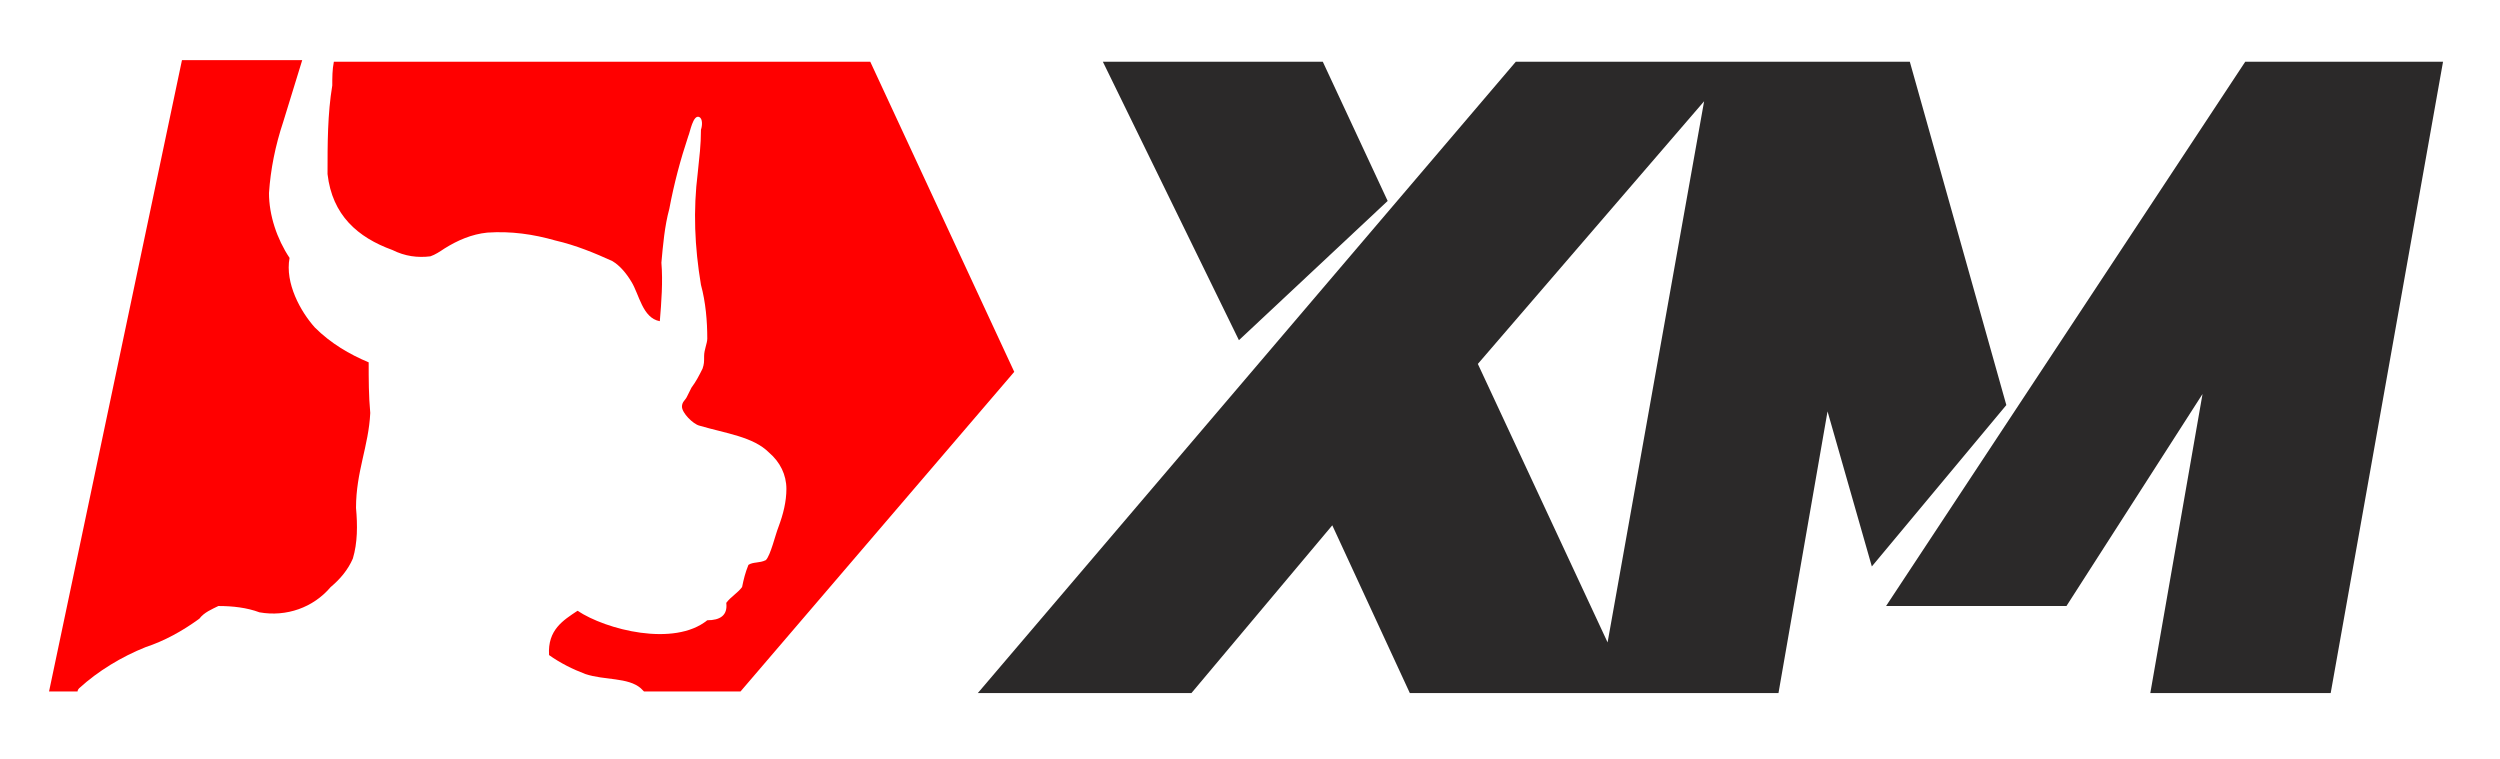
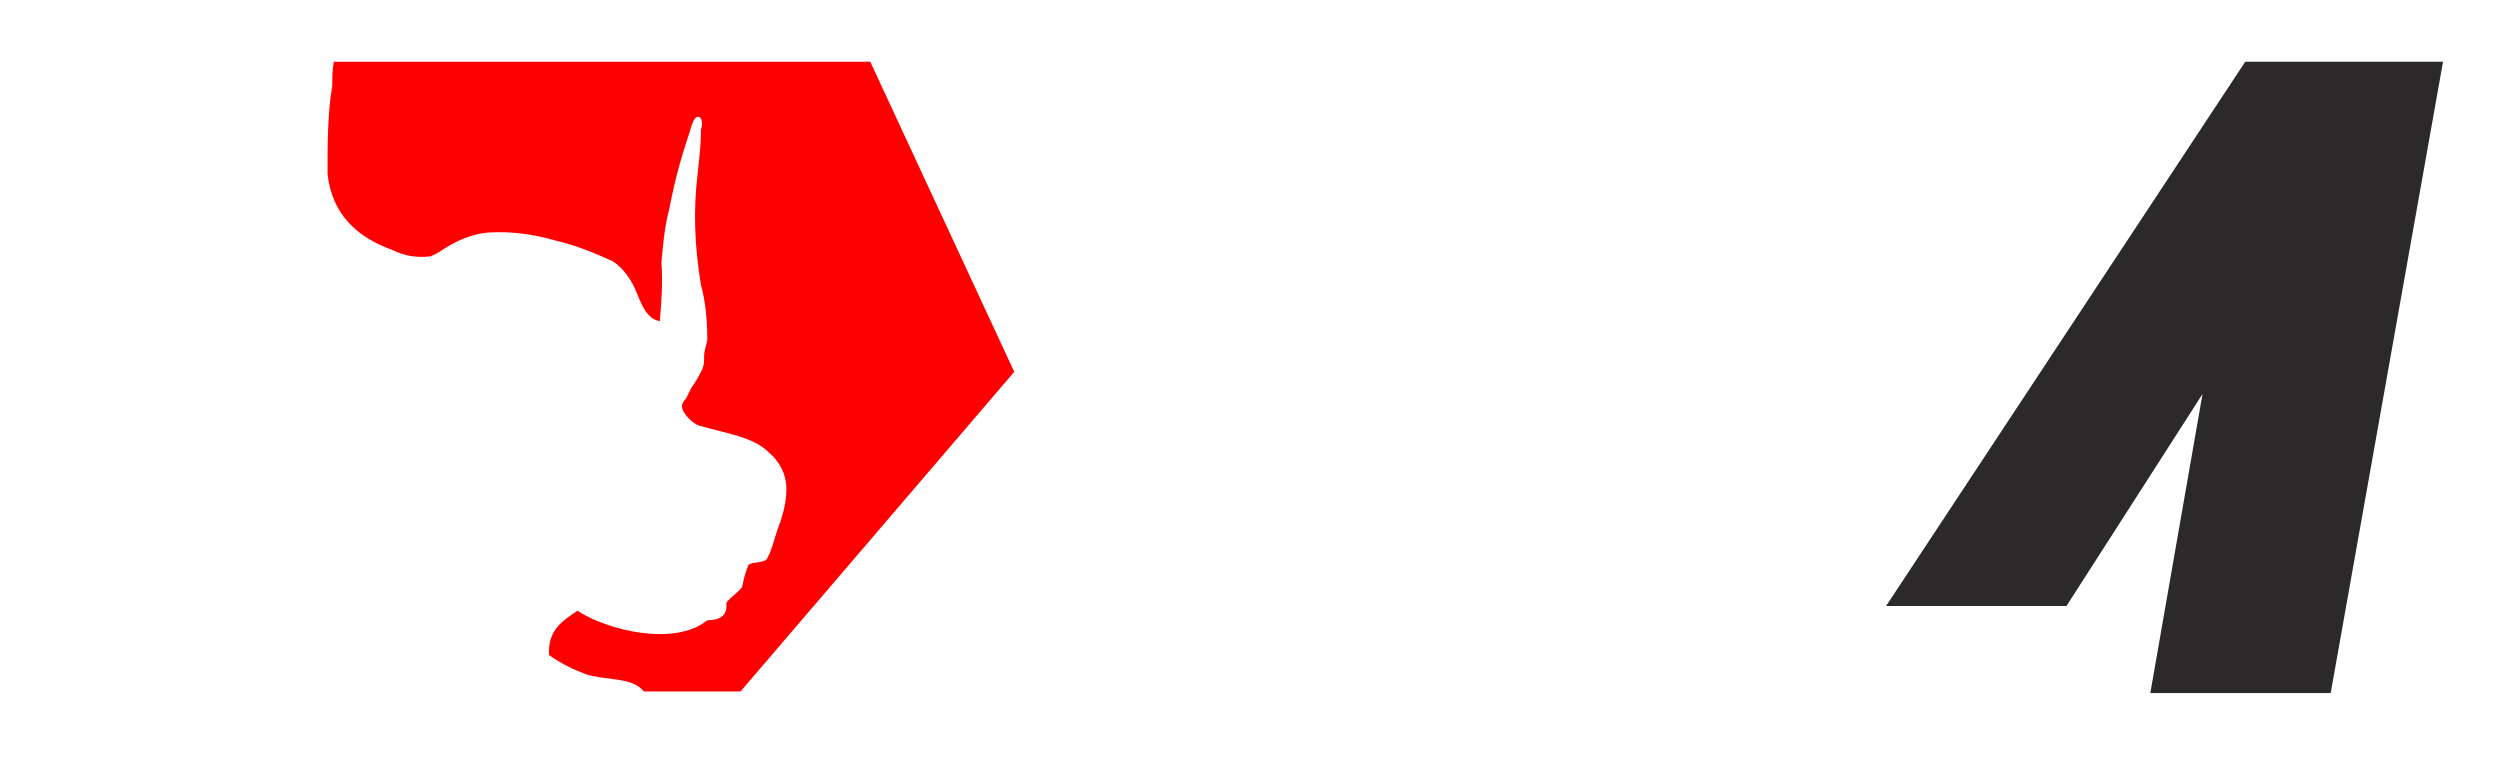
<svg xmlns="http://www.w3.org/2000/svg" version="1.1" x="0px" y="0px" viewBox="0 0 158 48" style="enable-background:new 0 0 158 48;" xml:space="preserve">
  <style type="text/css">
	.st0{fill:#2B2929;}
	.st1{fill:#FF0000;}
</style>
  <g id="Guides">
</g>
  <g id="Layer_1">
-     <polygon class="st0" points="87.7,12.7 83.6,3.9 69.7,3.9 78.3,21.5  " />
-     <path class="st0" d="M120.7,3.9H95.8l-34,39.9h13.5l8.9-10.6l4.9,10.6h23.3l3.1-17.8l2.8,9.8l8.5-10.2L120.7,3.9z M101.6,40.6   L93.4,23l14.3-16.6L101.6,40.6z" />
    <polygon class="st0" points="141.9,3.9 119.2,38.3 130.6,38.3 139.2,24.9 135.9,43.8 147.3,43.8 154.4,3.9  " />
    <path class="st1" d="M21,5.4c-0.3,1.8-0.3,3.7-0.3,5.6c0.3,2.6,1.9,4,4.1,4.8c0.8,0.4,1.6,0.5,2.4,0.4c0.3-0.1,0.6-0.3,0.9-0.5   c0.8-0.5,1.7-0.9,2.7-1c1.5-0.1,2.9,0.1,4.3,0.5c1.3,0.3,2.5,0.8,3.6,1.3c0.5,0.3,0.9,0.8,1.2,1.3c0.5,0.8,0.7,2.3,1.8,2.5   c0.1-1.2,0.2-2.5,0.1-3.7c0.1-1.1,0.2-2.3,0.5-3.4c0.3-1.6,0.7-3.1,1.2-4.6c0.1-0.2,0.3-1.4,0.7-1.2c0.2,0.1,0.2,0.5,0.1,0.8   c0,1-0.1,1.7-0.2,2.7c-0.3,2.4-0.2,4.7,0.2,7.1c0.3,1.1,0.4,2.3,0.4,3.4c0,0.3-0.2,0.7-0.2,1.1s0,0.5-0.1,0.8   c-0.2,0.4-0.4,0.8-0.7,1.2c-0.1,0.2-0.2,0.4-0.3,0.6c-0.1,0.2-0.3,0.3-0.3,0.6c0,0.4,0.7,1.1,1.1,1.2c1.7,0.5,3.4,0.7,4.4,1.7   c0.7,0.6,1.1,1.4,1.1,2.3c0,0.8-0.2,1.6-0.5,2.4c-0.2,0.5-0.5,1.8-0.8,2.1c-0.4,0.2-0.8,0.1-1.1,0.3c-0.2,0.5-0.3,0.9-0.4,1.4   c-0.3,0.4-0.7,0.6-1,1c0.1,0.8-0.4,1.1-1.2,1.1c-2.1,1.7-6.4,0.6-8.2-0.6c-0.9,0.6-1.9,1.2-1.8,2.8c0.7,0.5,1.5,0.9,2.3,1.2   c1.2,0.4,2.7,0.2,3.5,0.9c0.1,0.1,0.1,0.1,0.2,0.2h6.1l17.3-20.2L55,3.9H21.1C21,4.4,21,4.9,21,5.4z" />
-     <path class="st1" d="M5,43.5c1.2-1.1,2.7-2,4.2-2.6c1.2-0.4,2.3-1,3.4-1.8c0.3-0.4,0.8-0.6,1.2-0.8c0.9,0,1.8,0.1,2.6,0.4   c1.7,0.3,3.4-0.3,4.5-1.6c0.6-0.5,1.1-1.1,1.4-1.8c0.3-1,0.3-2.1,0.2-3.2c0-2.3,0.8-3.9,0.9-6c-0.1-1.1-0.1-2.1-0.1-3.2   c-1.2-0.5-2.4-1.2-3.4-2.2c-0.9-1-1.9-2.8-1.6-4.4c-0.8-1.2-1.3-2.7-1.3-4.1c0.1-1.5,0.4-3,0.9-4.5c0.4-1.3,0.8-2.6,1.2-3.9h-7.6   L3.1,43.7h1.8C4.9,43.6,5,43.5,5,43.5z" />
  </g>
</svg>